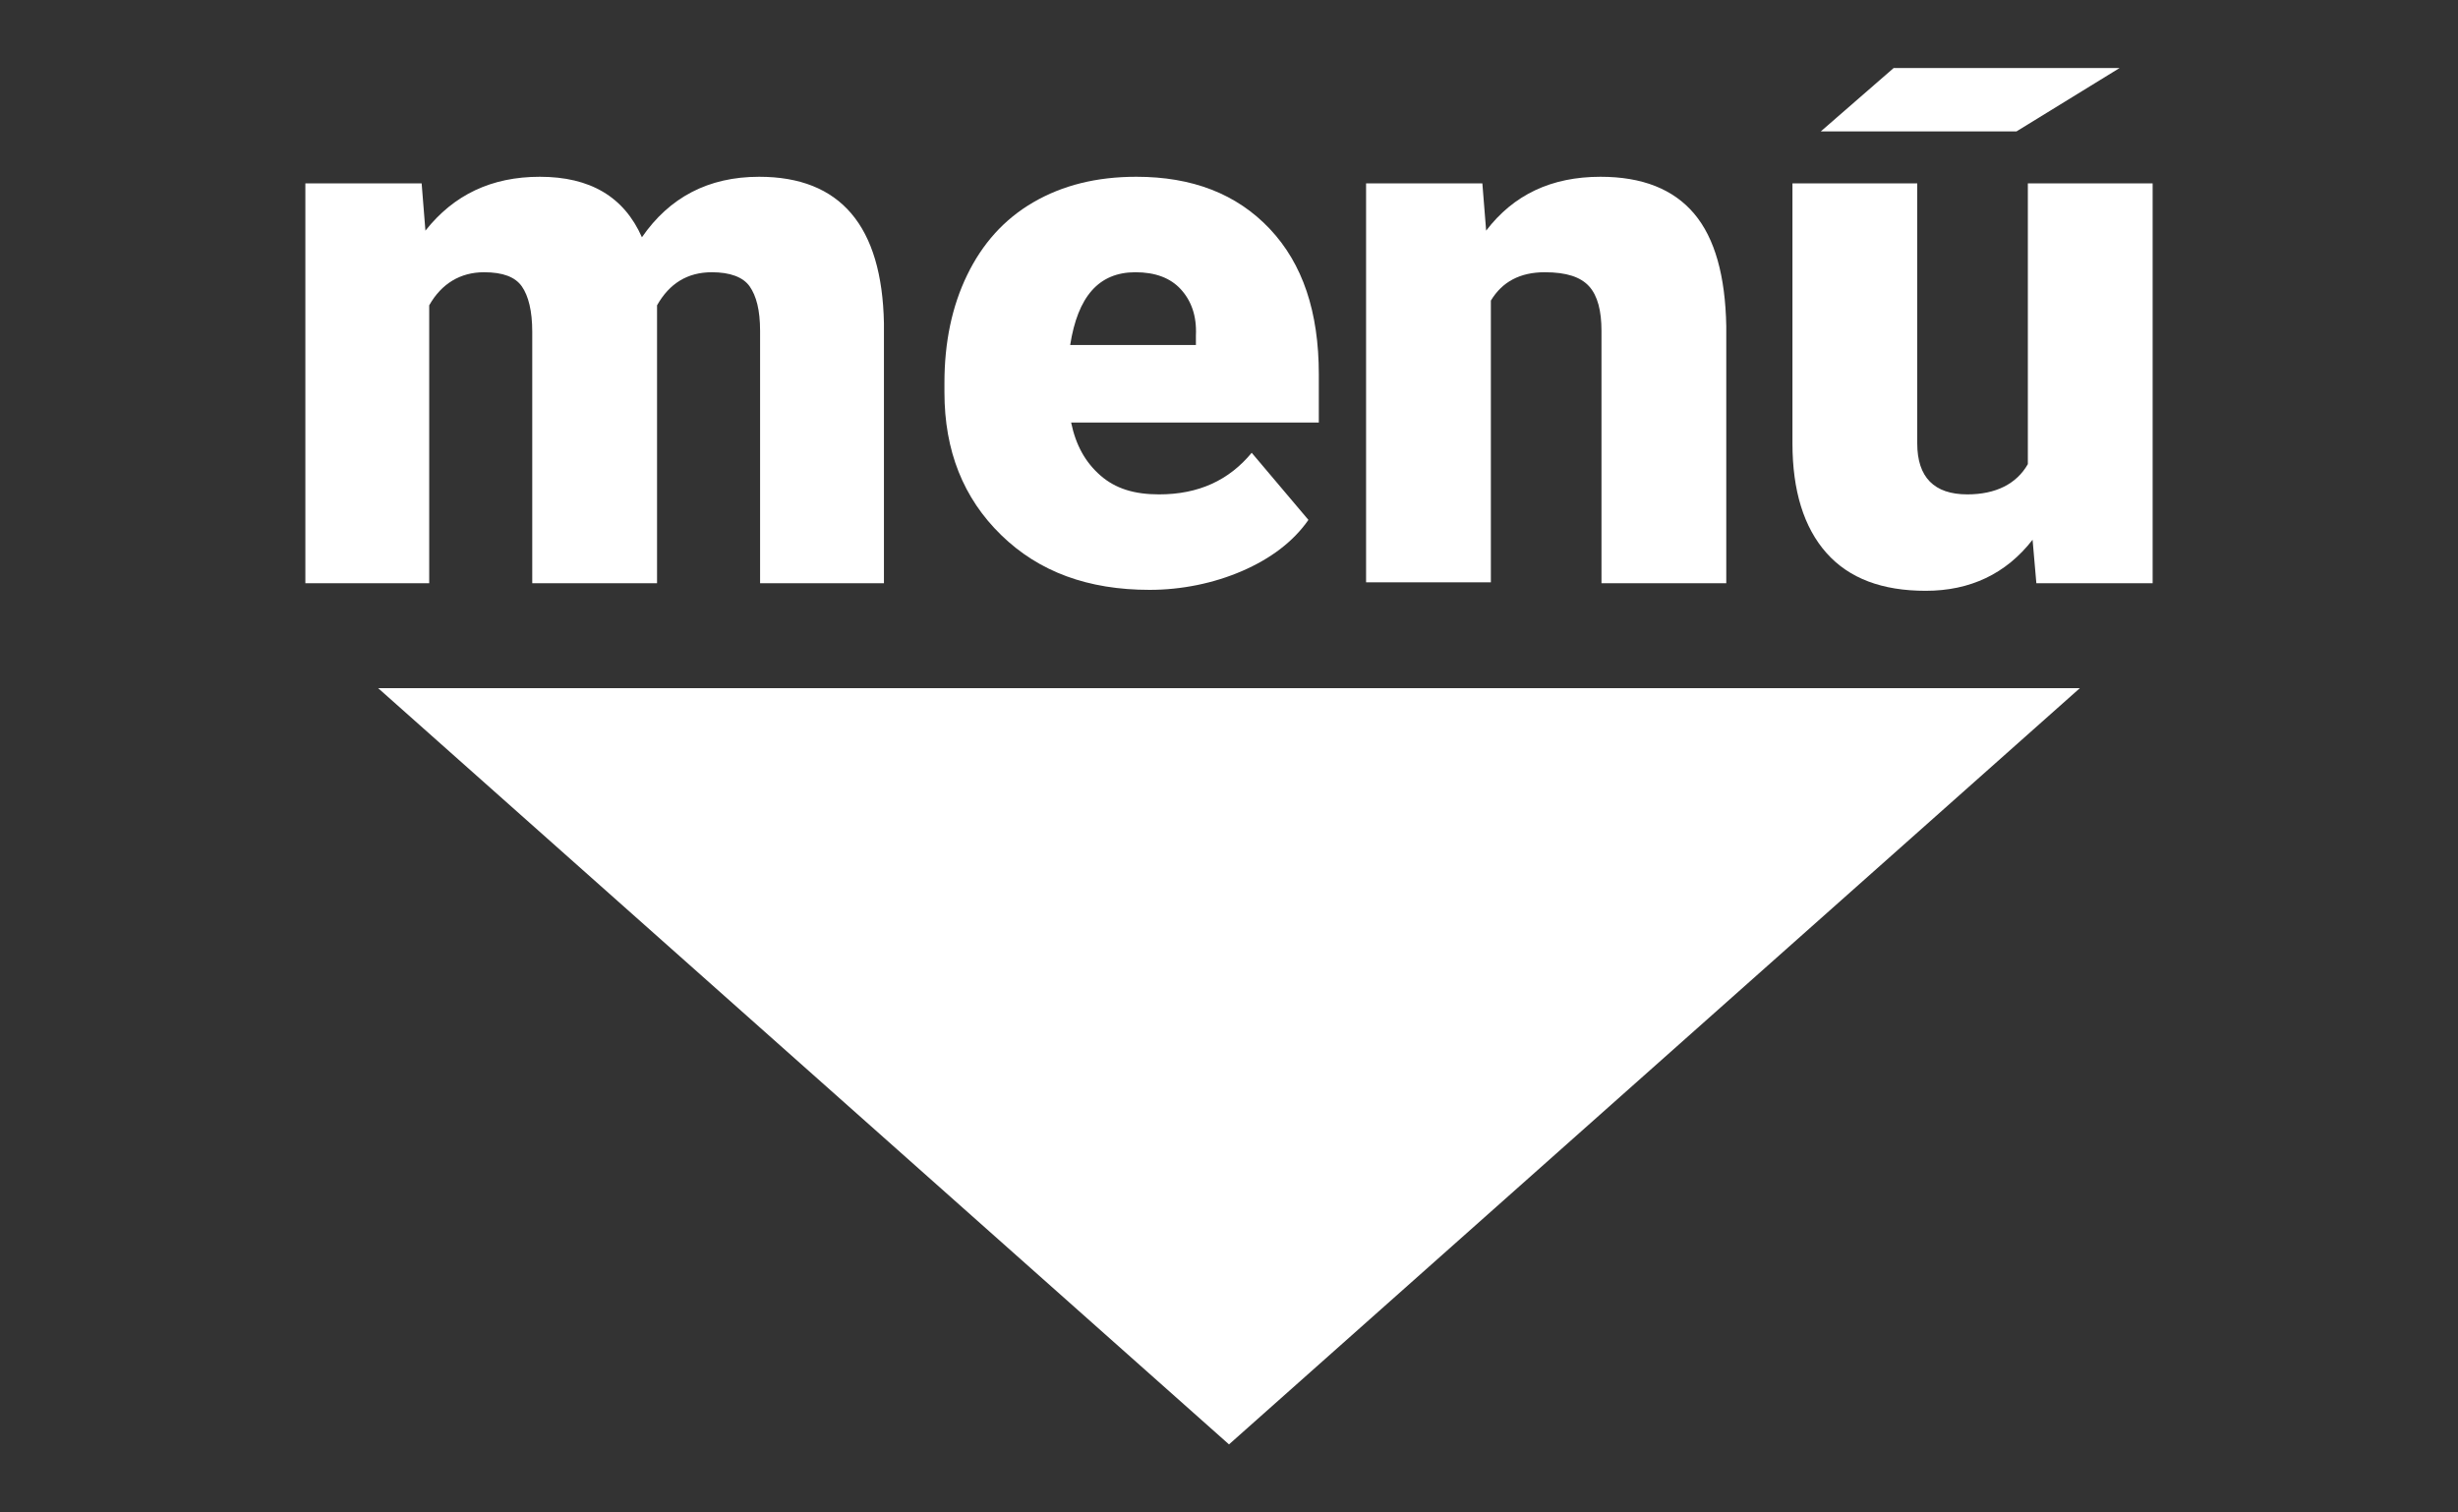
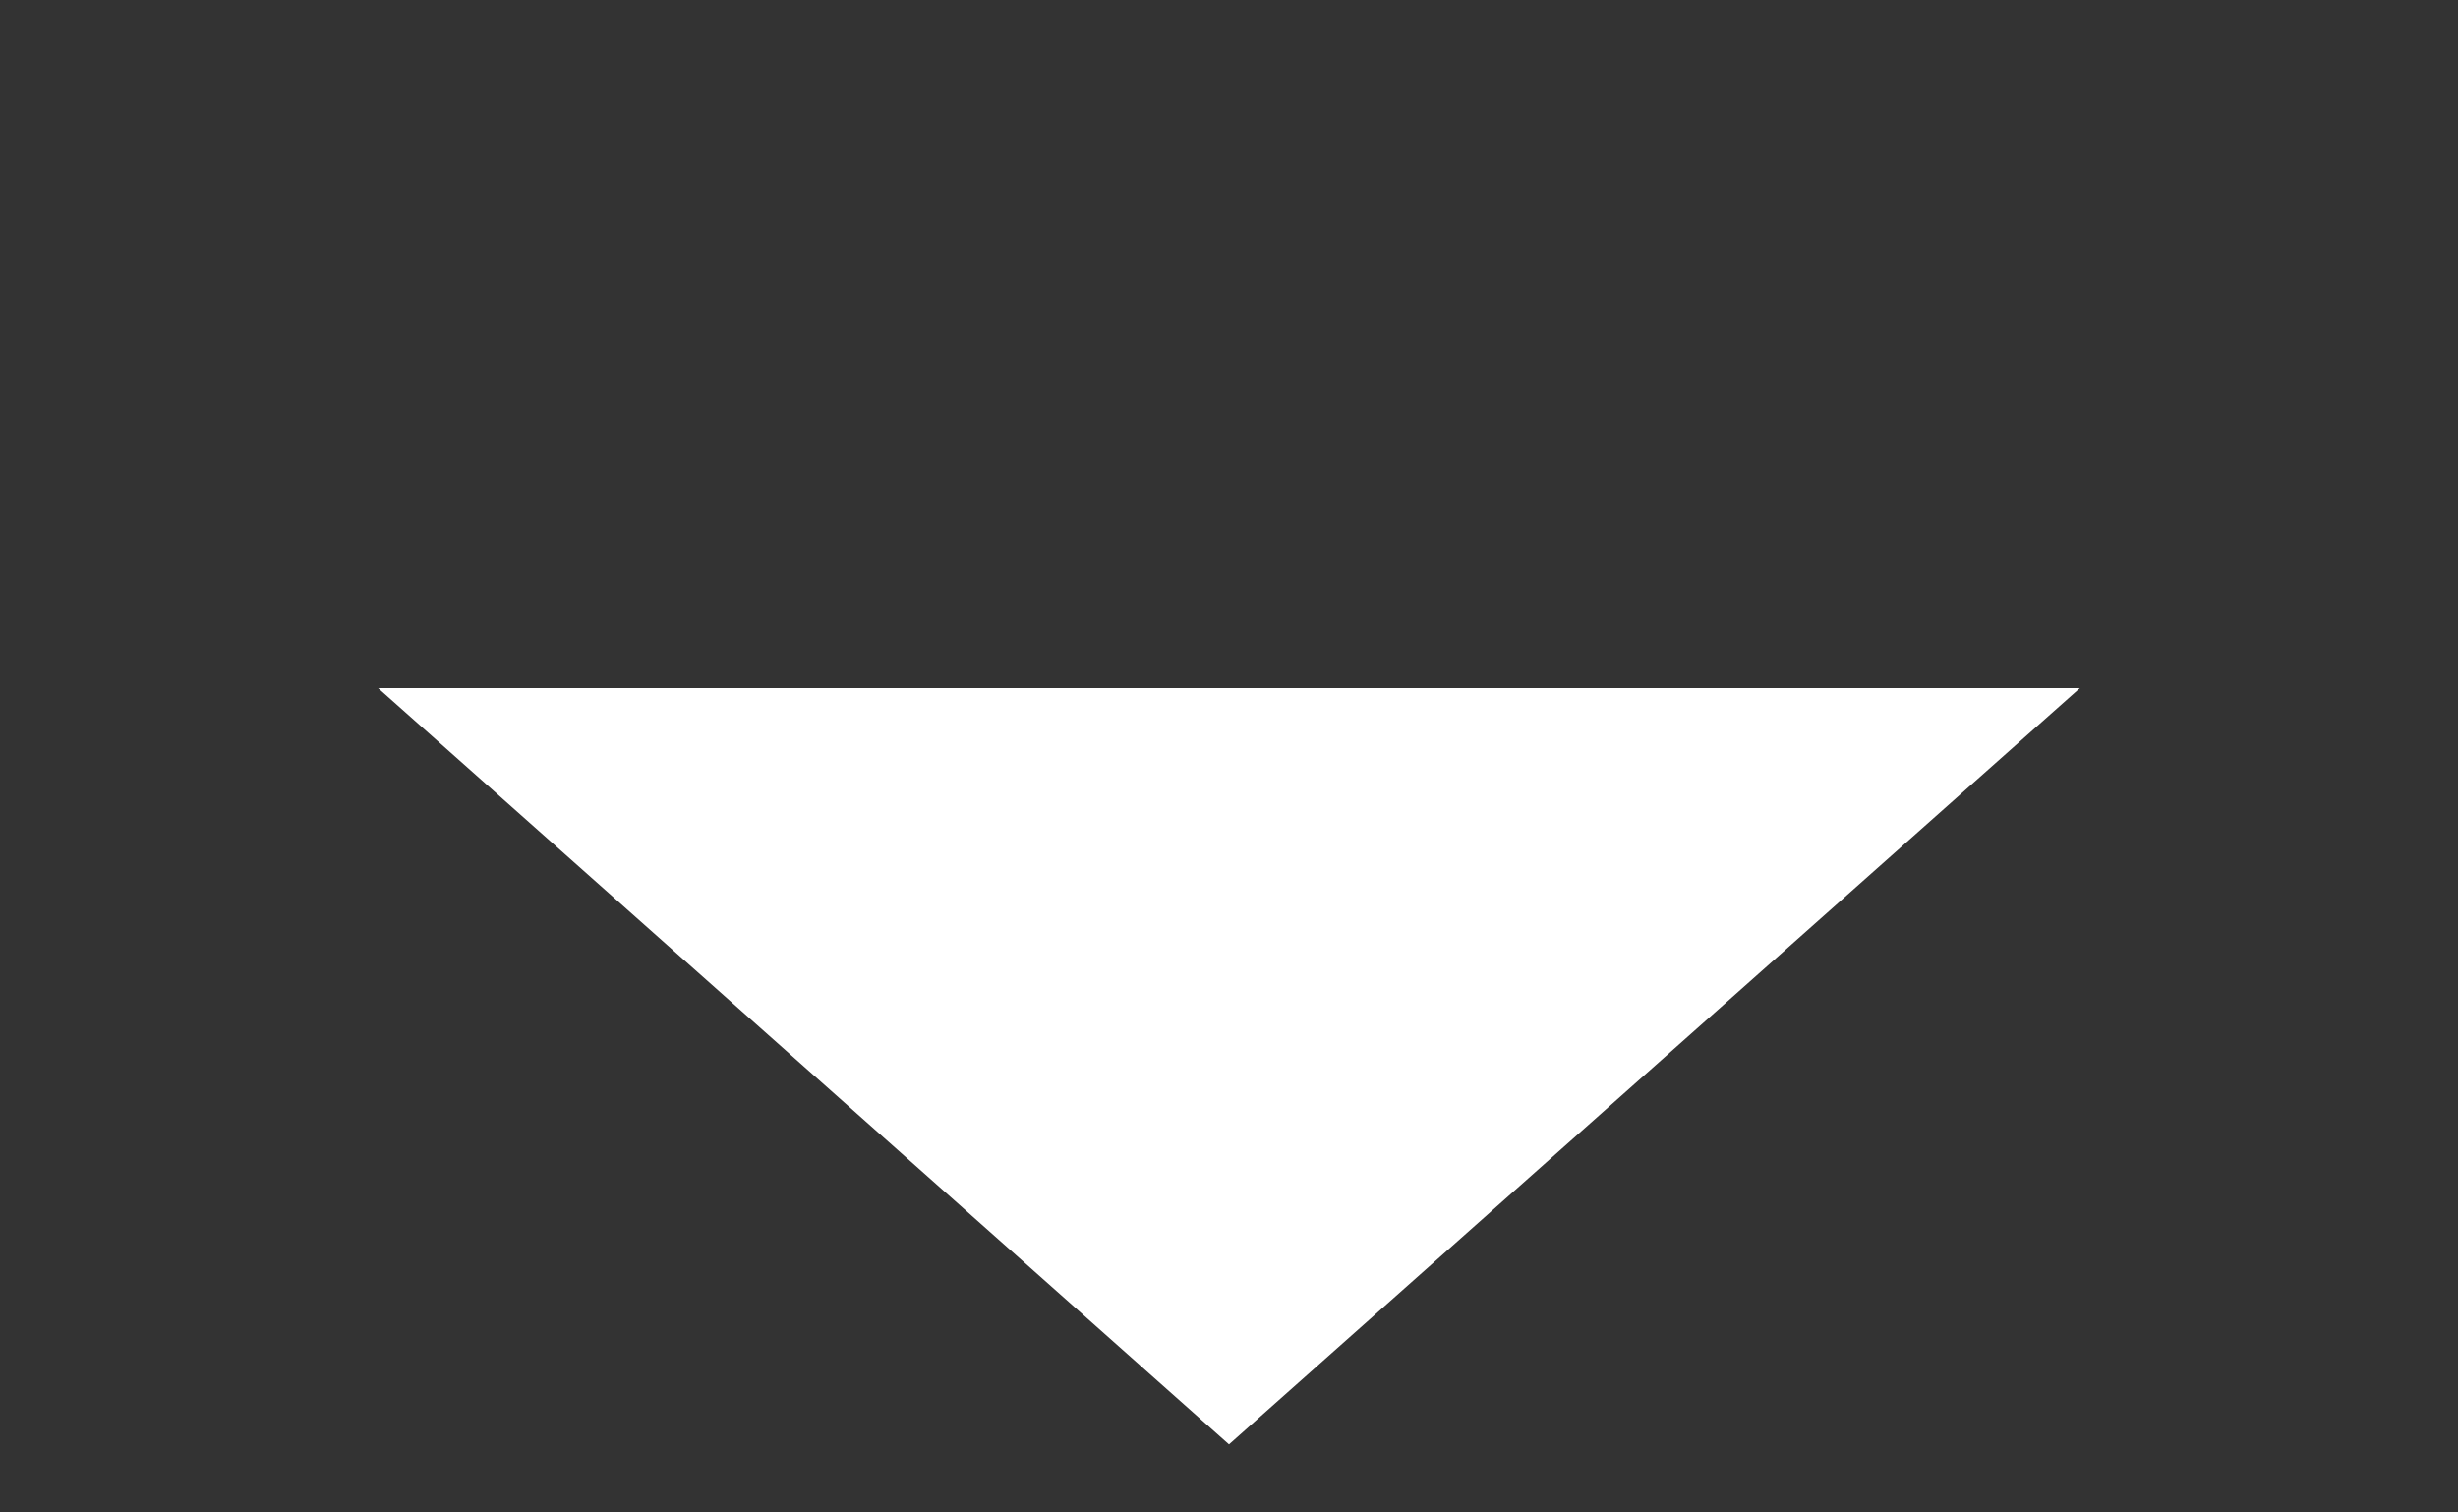
<svg xmlns="http://www.w3.org/2000/svg" version="1.1" id="Capa_1" x="0px" y="0px" viewBox="0 0 26 16" style="enable-background:new 0 0 26 16;" xml:space="preserve">
  <rect x="0" y="0" width="26" height="16" fill="#333333" stroke="none" />
  <style type="text/css">
	.st0{fill:#FFFFFF;}
</style>
  <g>
    <g>
      <g>
-         <path class="st0" d="M4.46,1.94l0.04,0.5c0.3-0.38,0.7-0.57,1.21-0.57c0.53,0,0.89,0.21,1.08,0.64c0.29-0.42,0.7-0.64,1.24-0.64     c0.86,0,1.3,0.52,1.32,1.55v2.75H8.04V3.5c0-0.22-0.04-0.37-0.11-0.47s-0.21-0.15-0.4-0.15c-0.26,0-0.45,0.12-0.58,0.35l0,0.05     v2.89H5.63V3.51c0-0.22-0.04-0.38-0.11-0.48s-0.2-0.15-0.4-0.15c-0.25,0-0.45,0.12-0.58,0.35v2.94H3.23V1.94H4.46z" />
-       </g>
+         </g>
      <g>
-         <path class="st0" d="M12.16,6.24c-0.65,0-1.17-0.19-1.57-0.58s-0.6-0.89-0.6-1.51V4.05c0-0.43,0.08-0.81,0.24-1.14     s0.39-0.59,0.7-0.77s0.67-0.27,1.09-0.27c0.59,0,1.06,0.18,1.41,0.55s0.52,0.88,0.52,1.54v0.51h-2.62     c0.05,0.24,0.15,0.42,0.31,0.56s0.36,0.2,0.62,0.2c0.42,0,0.74-0.15,0.98-0.44l0.6,0.71c-0.16,0.23-0.4,0.41-0.7,0.54     S12.5,6.24,12.16,6.24z M12.01,2.88c-0.39,0-0.61,0.26-0.69,0.77h1.33v-0.1c0.01-0.21-0.05-0.37-0.16-0.49S12.22,2.88,12.01,2.88     z" />
-       </g>
+         </g>
      <g>
-         <path class="st0" d="M15.68,1.94l0.04,0.5c0.29-0.38,0.69-0.57,1.21-0.57c0.44,0,0.77,0.13,0.99,0.39s0.33,0.66,0.34,1.19v2.72     h-1.32V3.5c0-0.21-0.04-0.37-0.13-0.47s-0.24-0.15-0.47-0.15c-0.26,0-0.45,0.1-0.57,0.3v2.98h-1.32V1.94H15.68z" />
-       </g>
+         </g>
      <g>
-         <path class="st0" d="M21.5,5.71c-0.28,0.36-0.66,0.54-1.13,0.54c-0.46,0-0.81-0.13-1.05-0.4s-0.36-0.66-0.36-1.16V1.94h1.32v2.75     c0,0.36,0.18,0.54,0.53,0.54c0.3,0,0.52-0.11,0.64-0.32V1.94h1.32v4.23h-1.23L21.5,5.71z M20.03,0.72h2.39l-1.09,0.67l-2.07,0     L20.03,0.72z" />
-       </g>
+         </g>
    </g>
    <g>
      <polygon class="st0" points="13,15.28 22,7.28 4,7.28   " />
    </g>
  </g>
</svg>